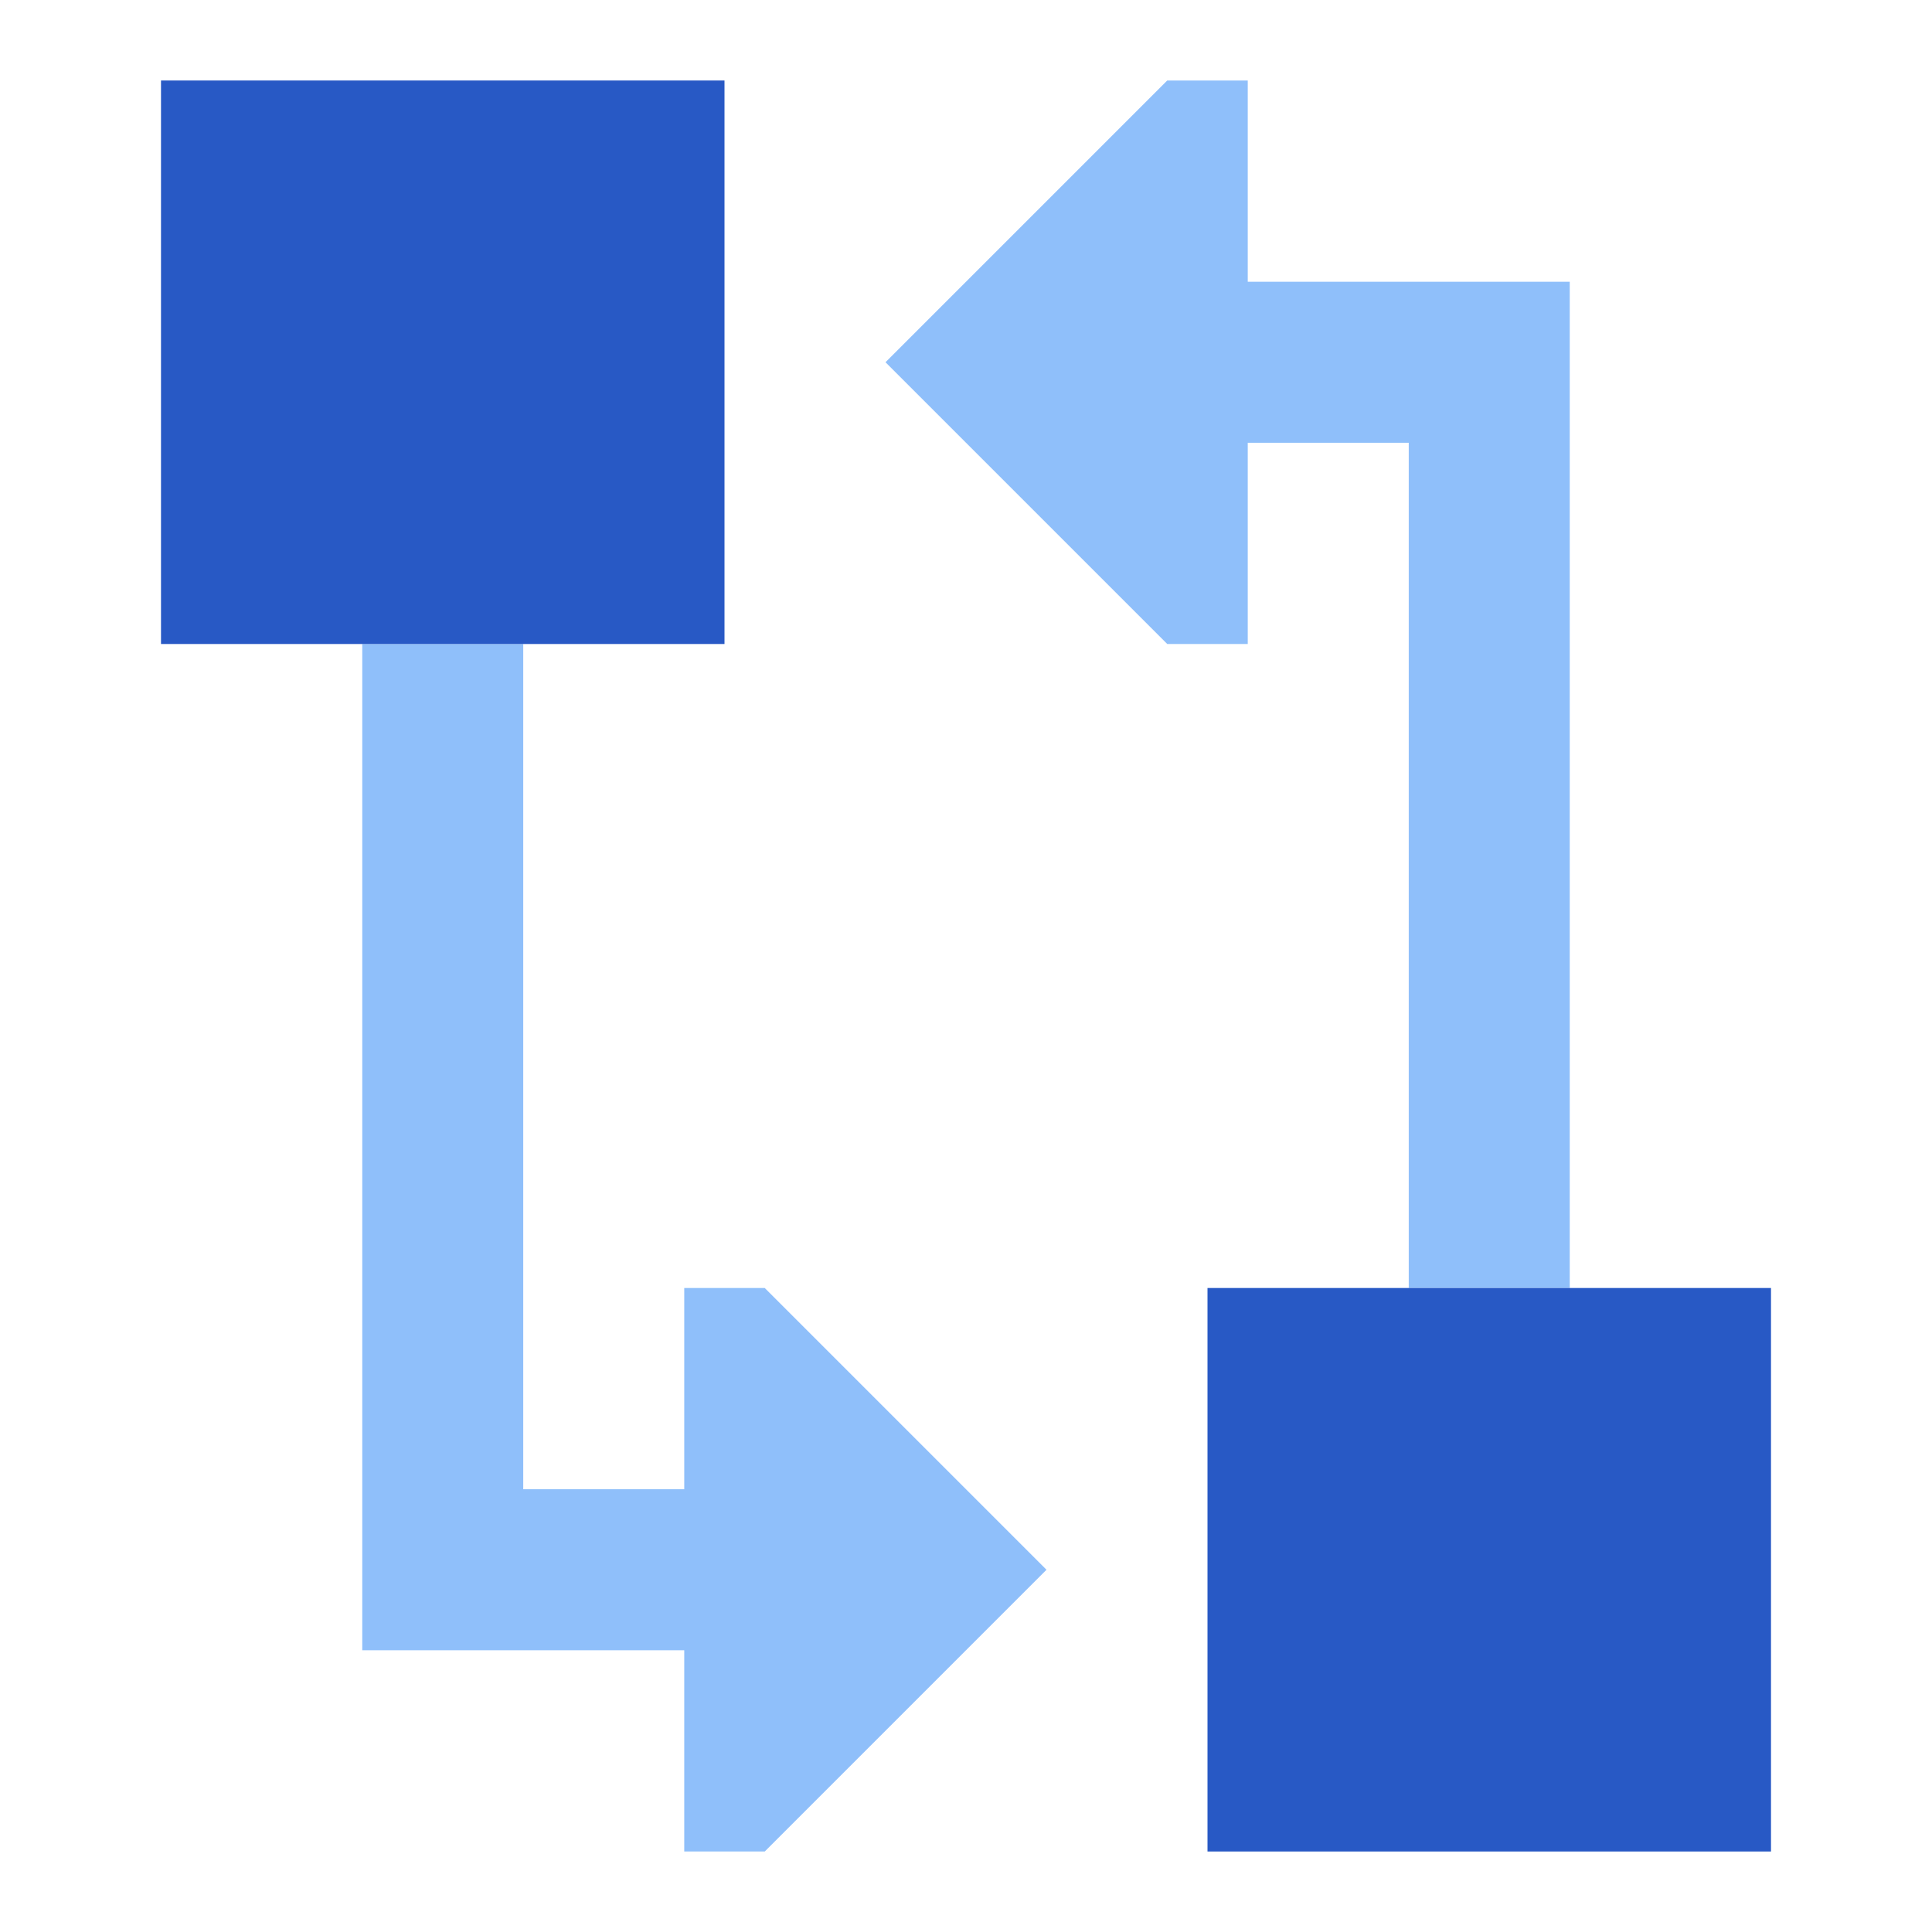
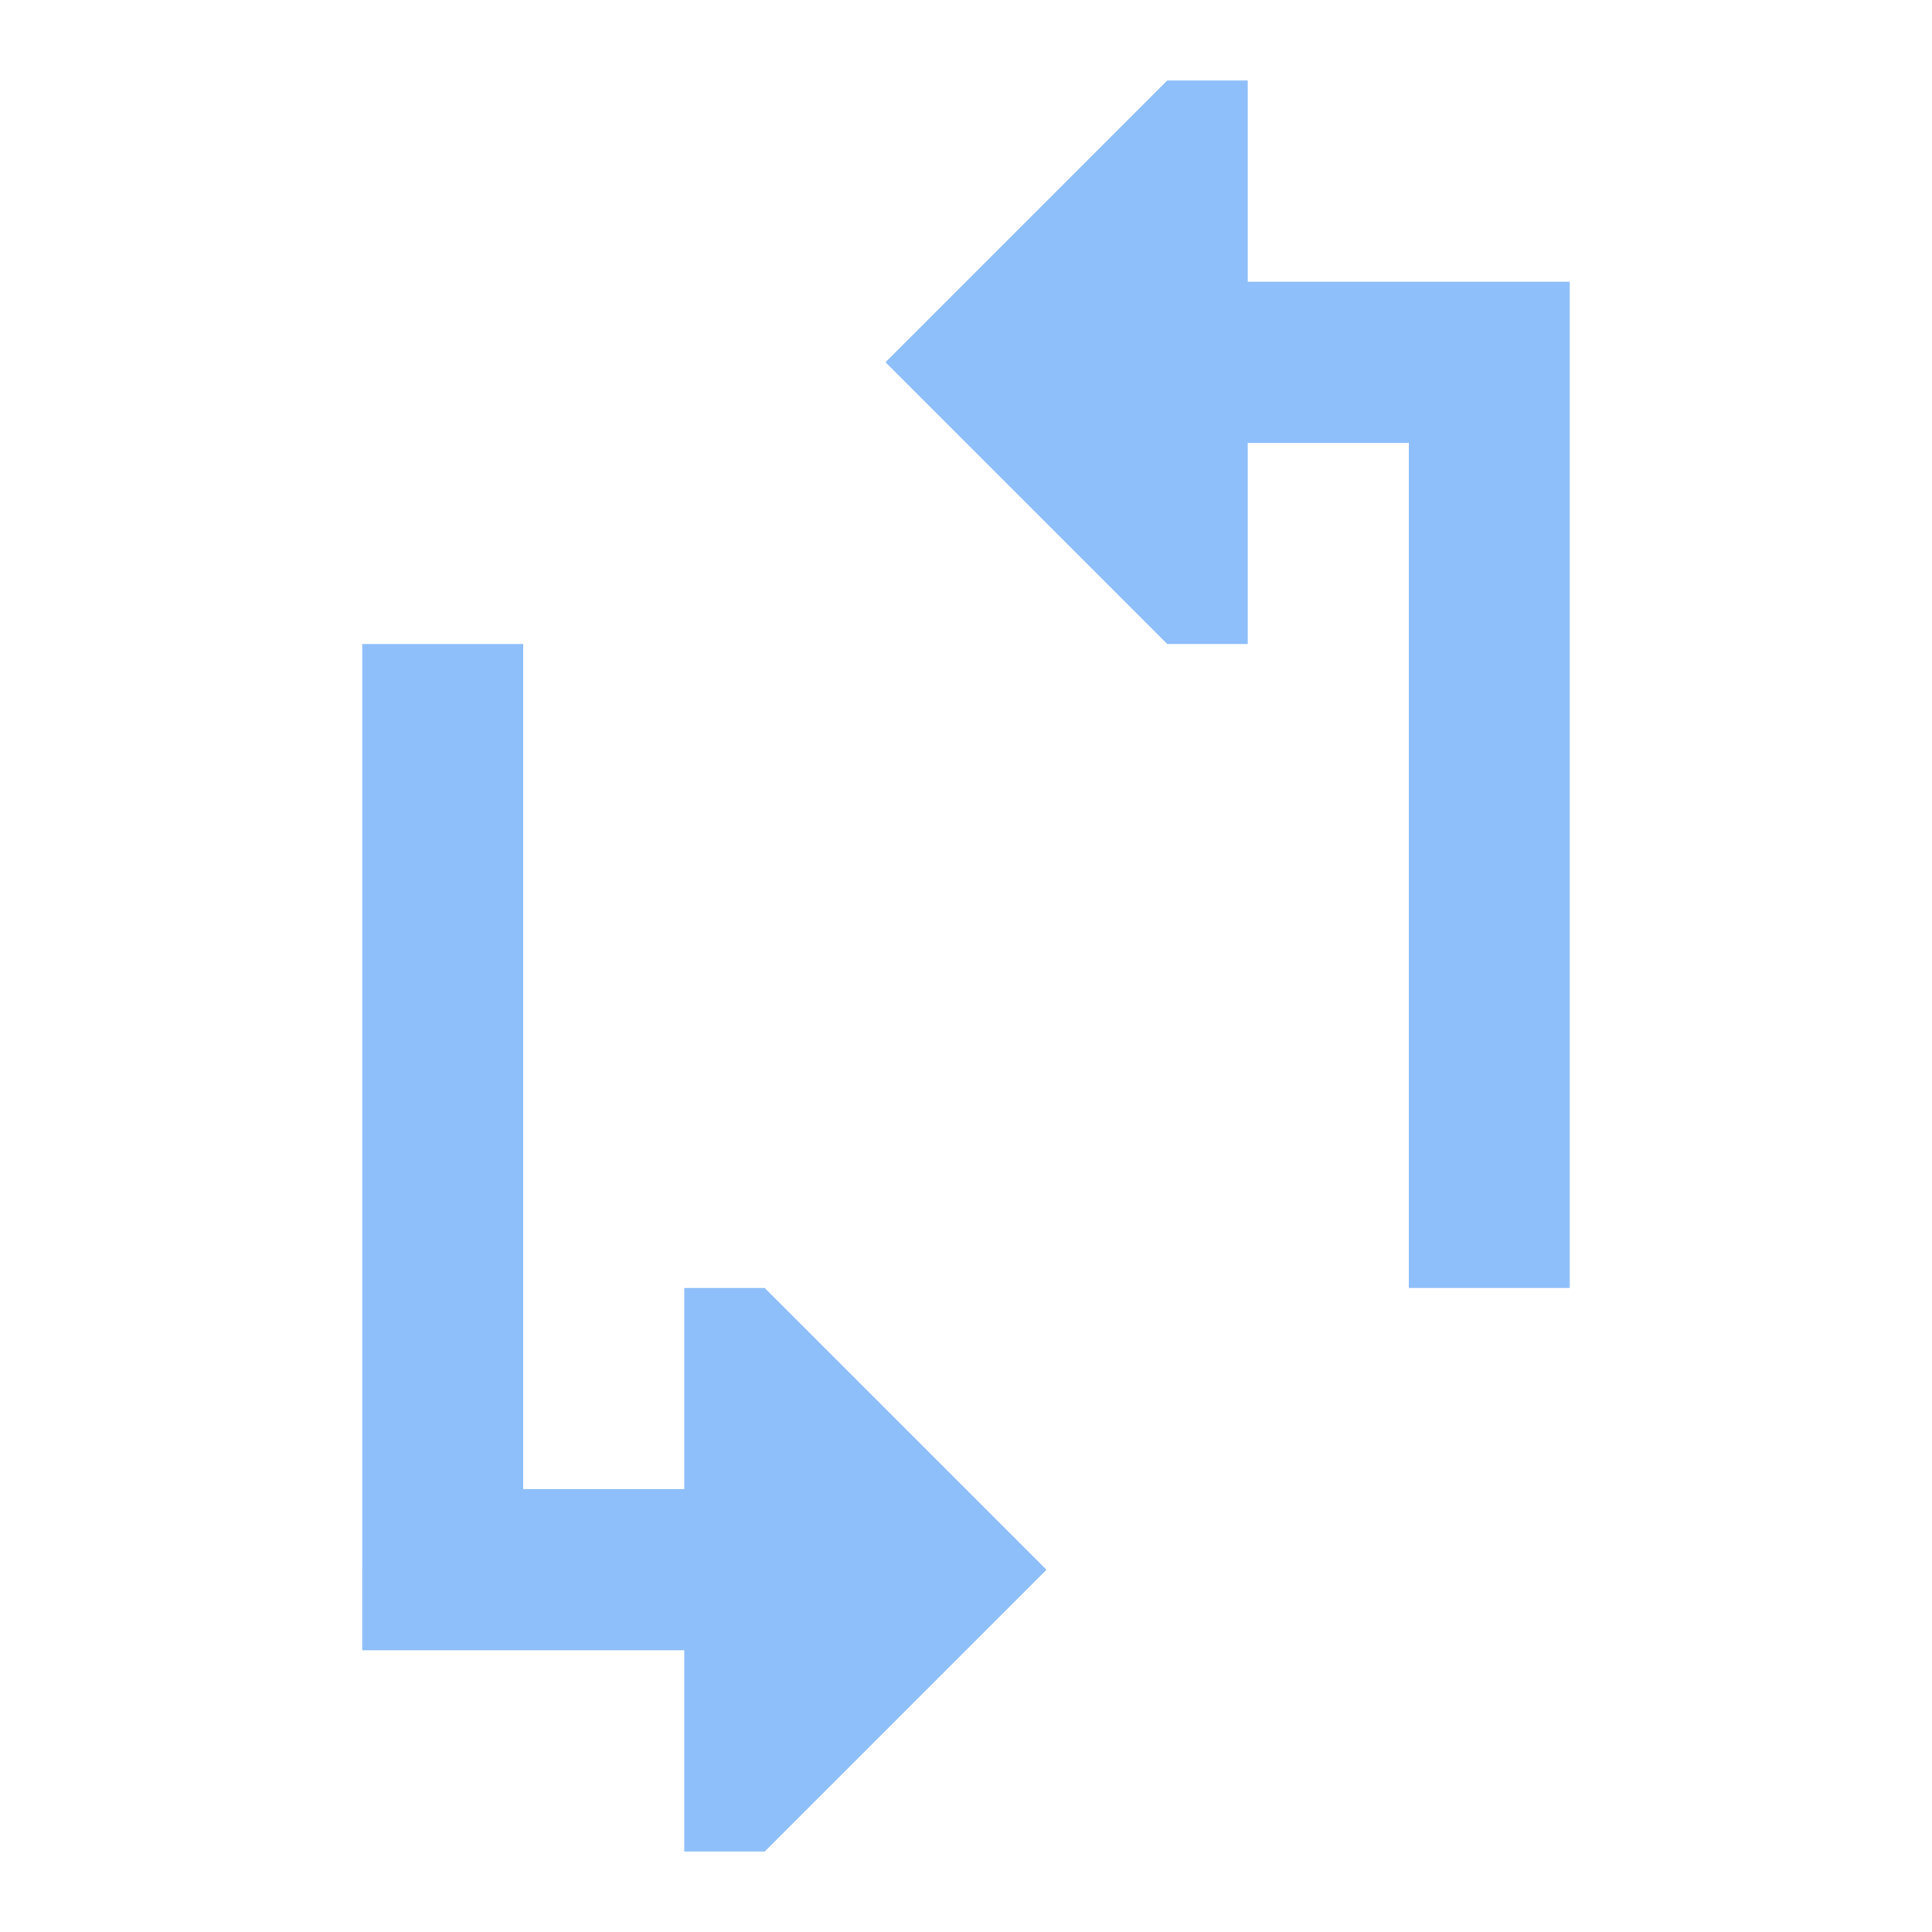
<svg xmlns="http://www.w3.org/2000/svg" fill="none" viewBox="0 0 24 24" id="Hierarchy-8--Streamline-Sharp">
  <desc>
    Hierarchy 8 Streamline Icon: https://streamlinehq.com
  </desc>
  <g id="hierarchy-8--node-organization-links-structure-link-nodes-network-hierarchy">
    <path id="Union" fill="#8fbffa" fill-rule="evenodd" d="M11 4.5 14.5 8h1V5.5h2V16h2V3.5h-4V1h-1L11 4.5Zm-6.5 15V8h2v10.5h2l0 -2.5h1l3.5 3.5L9.5 23h-1l0 -2.5h-4v-1Z" clip-rule="evenodd" stroke-width="1" />
-     <path id="Union_2" fill="#2859c5" fill-rule="evenodd" d="M9 1H2v7h7V1Zm13 15h-7v7h7v-7Z" clip-rule="evenodd" stroke-width="1" />
  </g>
</svg>